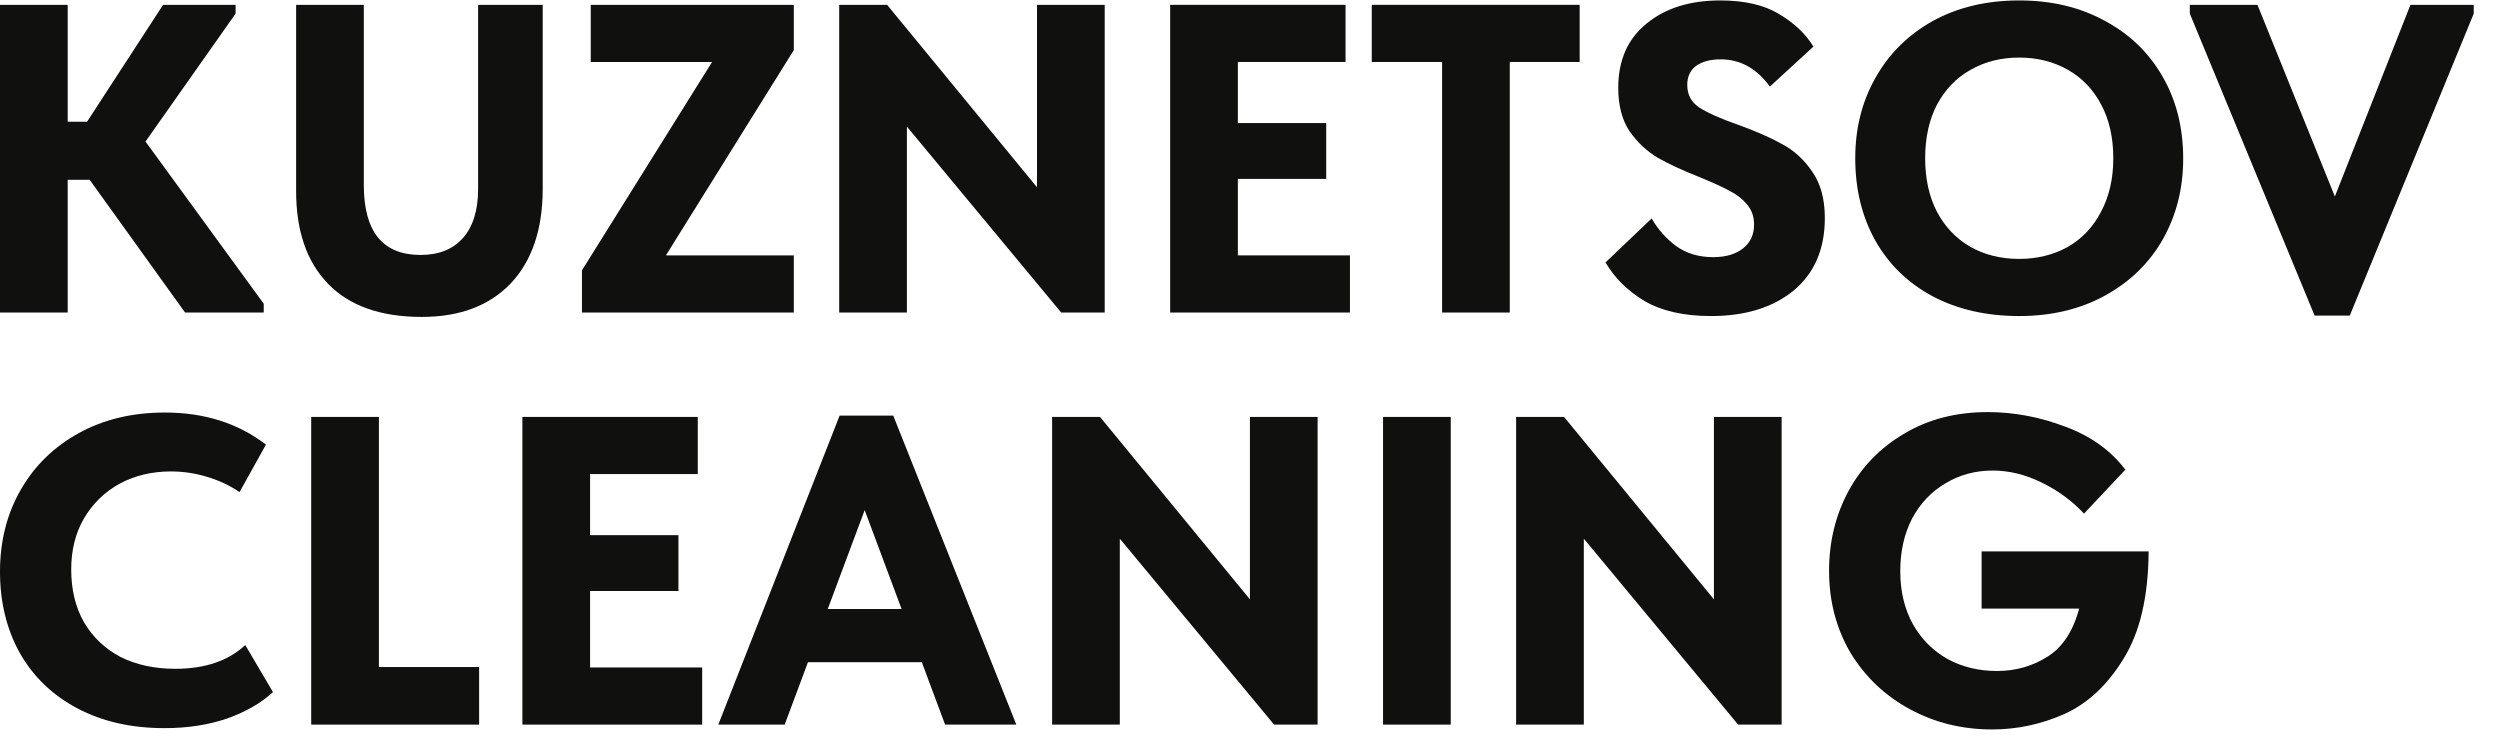
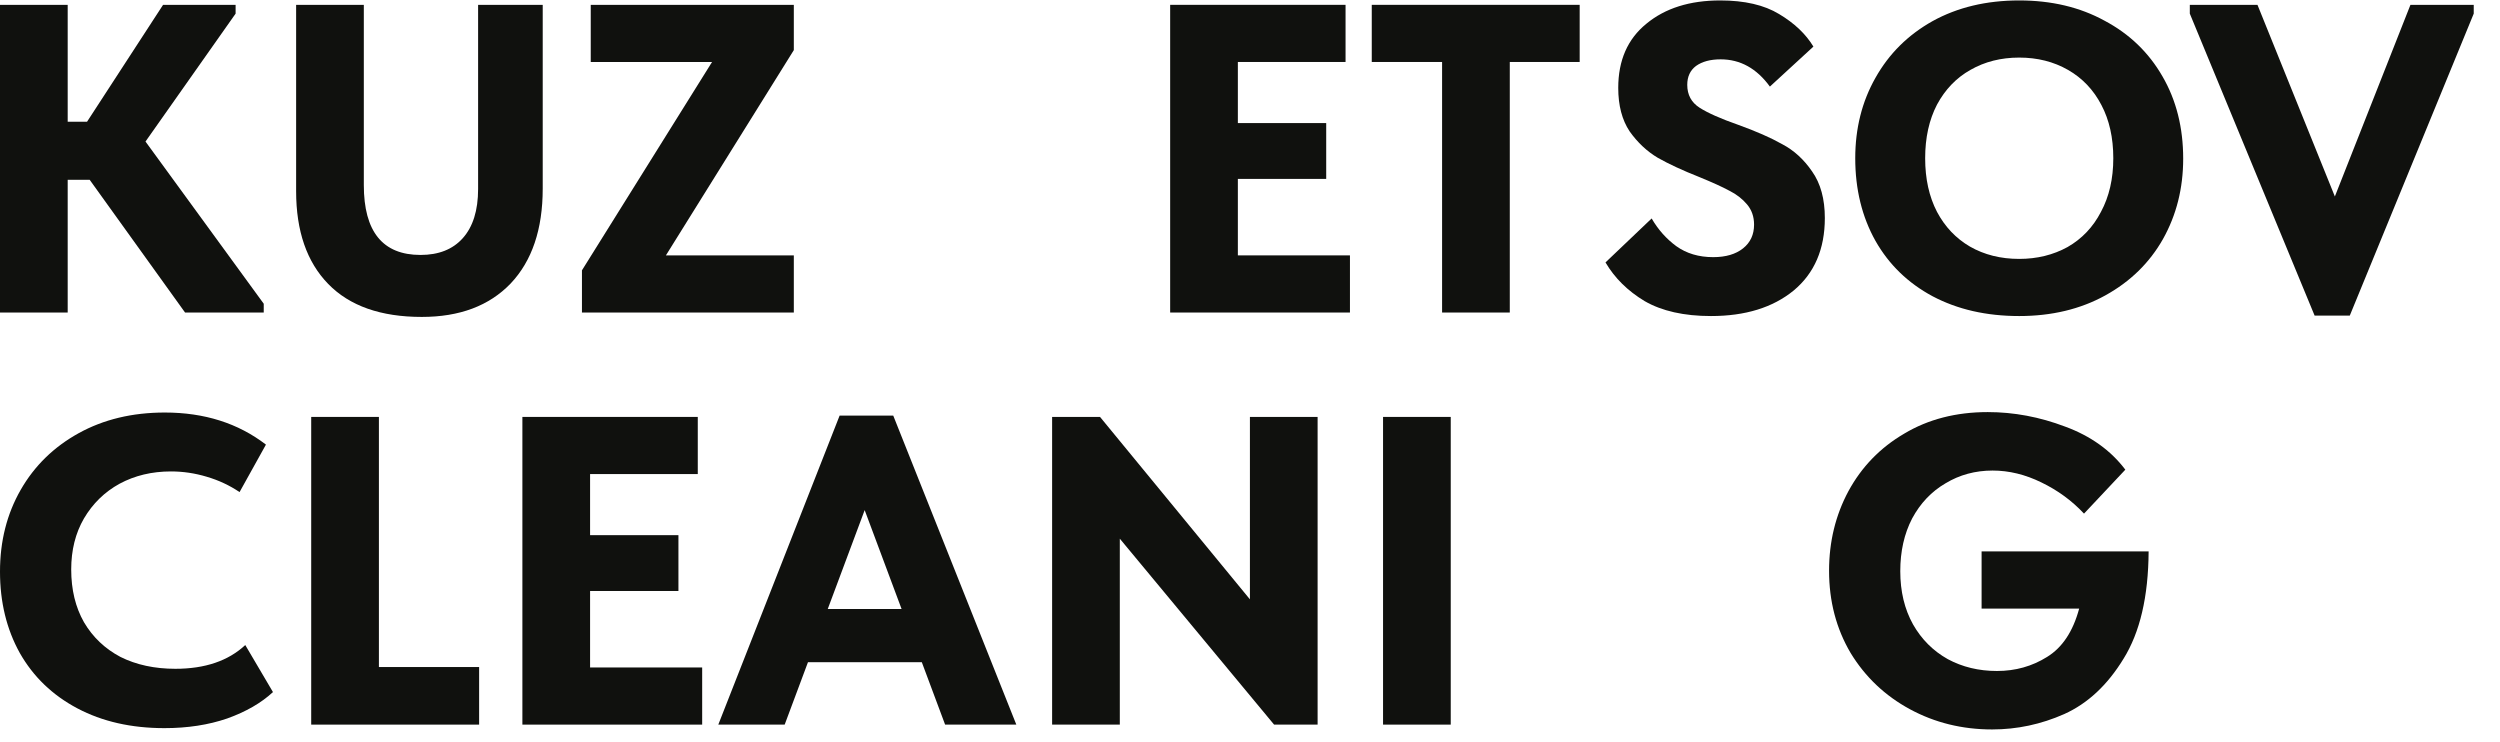
<svg xmlns="http://www.w3.org/2000/svg" width="91" height="27" viewBox="0 0 91 27" fill="none">
  <path d="M0 20.808C0 19.699 0.251 18.707 0.752 17.832C1.253 16.957 1.957 16.269 2.864 15.768C3.771 15.267 4.816 15.016 6 15.016C7.44 15.016 8.667 15.405 9.68 16.184L8.72 17.912C8.357 17.667 7.957 17.48 7.52 17.352C7.093 17.224 6.661 17.16 6.224 17.16C5.531 17.16 4.907 17.309 4.352 17.608C3.808 17.907 3.376 18.328 3.056 18.872C2.747 19.405 2.592 20.024 2.592 20.728C2.592 21.464 2.747 22.104 3.056 22.648C3.376 23.192 3.819 23.613 4.384 23.912C4.96 24.2 5.627 24.344 6.384 24.344C7.461 24.344 8.309 24.056 8.928 23.48L9.936 25.192C9.509 25.587 8.955 25.907 8.272 26.152C7.589 26.387 6.827 26.504 5.984 26.504C4.779 26.504 3.723 26.264 2.816 25.784C1.909 25.304 1.211 24.632 0.72 23.768C0.24 22.904 0 21.917 0 20.808Z" fill="#10110E" />
  <path d="M13.792 15.176V24.28H17.44V26.376H11.328V15.176H13.792Z" fill="#10110E" />
  <path d="M25.559 26.376H19.015V15.176H25.399V17.256H21.479V19.48H24.695V21.512H21.479V24.296H25.559V26.376Z" fill="#10110E" />
  <path d="M36.994 26.376H34.402L33.554 24.104H29.41L28.562 26.376H26.146L30.562 15.128H32.514L36.994 26.376ZM31.474 18.568L30.13 22.168H32.818L31.474 18.568Z" fill="#10110E" />
  <path d="M45.497 21.816V15.176H47.961V26.376H46.377L40.761 19.608V26.376H38.297V15.176H40.041L45.497 21.816Z" fill="#10110E" />
  <path d="M50.343 15.176H52.807V26.376H50.343V15.176Z" fill="#10110E" />
-   <path d="M62.387 21.816V15.176H64.851V26.376H63.267L57.651 19.608V26.376H55.187V15.176H56.931L62.387 21.816Z" fill="#10110E" />
  <path d="M72.13 20.072H78.21C78.2 21.715 77.895 23.016 77.298 23.976C76.712 24.936 75.992 25.608 75.138 25.992C74.296 26.365 73.421 26.552 72.514 26.552C71.426 26.552 70.429 26.307 69.522 25.816C68.615 25.325 67.895 24.643 67.362 23.768C66.84 22.883 66.578 21.885 66.578 20.776C66.578 19.72 66.813 18.755 67.282 17.88C67.762 16.995 68.439 16.296 69.314 15.784C70.189 15.261 71.202 15 72.354 15C73.303 15 74.242 15.176 75.17 15.528C76.098 15.869 76.829 16.392 77.362 17.096L75.858 18.696C75.421 18.227 74.903 17.848 74.306 17.56C73.719 17.272 73.127 17.128 72.53 17.128C71.901 17.128 71.33 17.283 70.818 17.592C70.306 17.891 69.901 18.317 69.602 18.872C69.314 19.427 69.17 20.067 69.17 20.792C69.17 21.528 69.325 22.173 69.634 22.728C69.944 23.272 70.365 23.693 70.898 23.992C71.431 24.28 72.029 24.424 72.69 24.424C73.362 24.424 73.97 24.253 74.514 23.912C75.069 23.571 75.458 22.984 75.682 22.152H72.13V20.072Z" fill="#10110E" />
  <path d="M8.576 0.496L5.296 5.152L9.6 11.056V11.376H6.736L3.264 6.544H2.464V11.376H0V0.176H2.464V4.432H3.168L5.936 0.176H8.576V0.496Z" fill="#10110E" />
  <path d="M10.779 6.96V0.176H13.243V6.736C13.243 8.432 13.931 9.28 15.307 9.28C15.968 9.28 16.48 9.077 16.843 8.672C17.216 8.256 17.403 7.659 17.403 6.88V0.176H19.755V6.864C19.755 8.347 19.365 9.499 18.587 10.32C17.808 11.131 16.731 11.536 15.355 11.536C13.861 11.536 12.725 11.136 11.947 10.336C11.168 9.536 10.779 8.411 10.779 6.96Z" fill="#10110E" />
  <path d="M21.503 0.176H28.895V1.824L24.239 9.296H28.895V11.376H21.183V9.84L25.919 2.256H21.503V0.176Z" fill="#10110E" />
-   <path d="M37.747 6.816V0.176H40.211V11.376H38.627L33.011 4.608V11.376H30.547V0.176H32.291L37.747 6.816Z" fill="#10110E" />
  <path d="M49.138 11.376H42.594V0.176H48.978V2.256H45.058V4.48H48.274V6.512H45.058V9.296H49.138V11.376Z" fill="#10110E" />
  <path d="M54.956 11.376H52.492V2.256H49.932V0.176H57.5V2.256H54.956V11.376Z" fill="#10110E" />
  <path d="M58.44 9.552L60.12 7.952C60.355 8.357 60.653 8.693 61.016 8.96C61.389 9.227 61.837 9.36 62.36 9.36C62.819 9.36 63.181 9.253 63.448 9.04C63.715 8.827 63.848 8.539 63.848 8.176C63.848 7.888 63.763 7.643 63.592 7.44C63.421 7.237 63.208 7.072 62.952 6.944C62.696 6.805 62.333 6.64 61.864 6.448C61.245 6.203 60.739 5.968 60.344 5.744C59.949 5.509 59.608 5.189 59.32 4.784C59.043 4.368 58.904 3.84 58.904 3.2C58.904 2.197 59.245 1.419 59.928 0.864C60.611 0.299 61.507 0.016 62.616 0.016C63.501 0.016 64.216 0.181 64.76 0.512C65.315 0.843 65.731 1.237 66.008 1.696L64.424 3.152C63.944 2.491 63.347 2.16 62.632 2.16C62.259 2.16 61.96 2.24 61.736 2.4C61.523 2.56 61.416 2.789 61.416 3.088C61.416 3.451 61.565 3.728 61.864 3.92C62.163 4.112 62.632 4.32 63.272 4.544C63.923 4.779 64.456 5.013 64.872 5.248C65.299 5.472 65.661 5.803 65.96 6.24C66.269 6.677 66.424 7.243 66.424 7.936C66.424 9.067 66.045 9.947 65.288 10.576C64.531 11.195 63.528 11.504 62.28 11.504C61.299 11.504 60.493 11.323 59.864 10.96C59.245 10.587 58.771 10.117 58.44 9.552Z" fill="#10110E" />
  <path d="M67.531 5.76C67.531 4.672 67.777 3.696 68.267 2.832C68.758 1.957 69.451 1.269 70.347 0.768C71.254 0.267 72.305 0.016 73.499 0.016C74.673 0.016 75.707 0.261 76.603 0.752C77.51 1.232 78.214 1.909 78.716 2.784C79.217 3.648 79.468 4.645 79.468 5.776C79.468 6.853 79.222 7.829 78.731 8.704C78.241 9.568 77.542 10.251 76.635 10.752C75.729 11.253 74.683 11.504 73.499 11.504C72.305 11.504 71.254 11.264 70.347 10.784C69.451 10.304 68.758 9.632 68.267 8.768C67.777 7.893 67.531 6.891 67.531 5.76ZM76.924 5.76C76.924 5.013 76.779 4.368 76.492 3.824C76.204 3.269 75.798 2.843 75.275 2.544C74.753 2.245 74.161 2.096 73.499 2.096C72.838 2.096 72.246 2.245 71.724 2.544C71.212 2.832 70.806 3.253 70.507 3.808C70.219 4.363 70.076 5.013 70.076 5.76C70.076 6.507 70.219 7.157 70.507 7.712C70.796 8.256 71.195 8.677 71.707 8.976C72.23 9.275 72.828 9.424 73.499 9.424C74.15 9.424 74.737 9.28 75.26 8.992C75.782 8.693 76.188 8.267 76.475 7.712C76.774 7.157 76.924 6.507 76.924 5.76Z" fill="#10110E" />
  <path d="M84.989 7.152L87.74 0.176H90.044V0.496L85.532 11.488H84.252L79.709 0.496V0.176H82.172L84.989 7.152Z" fill="#10110E" />
</svg>